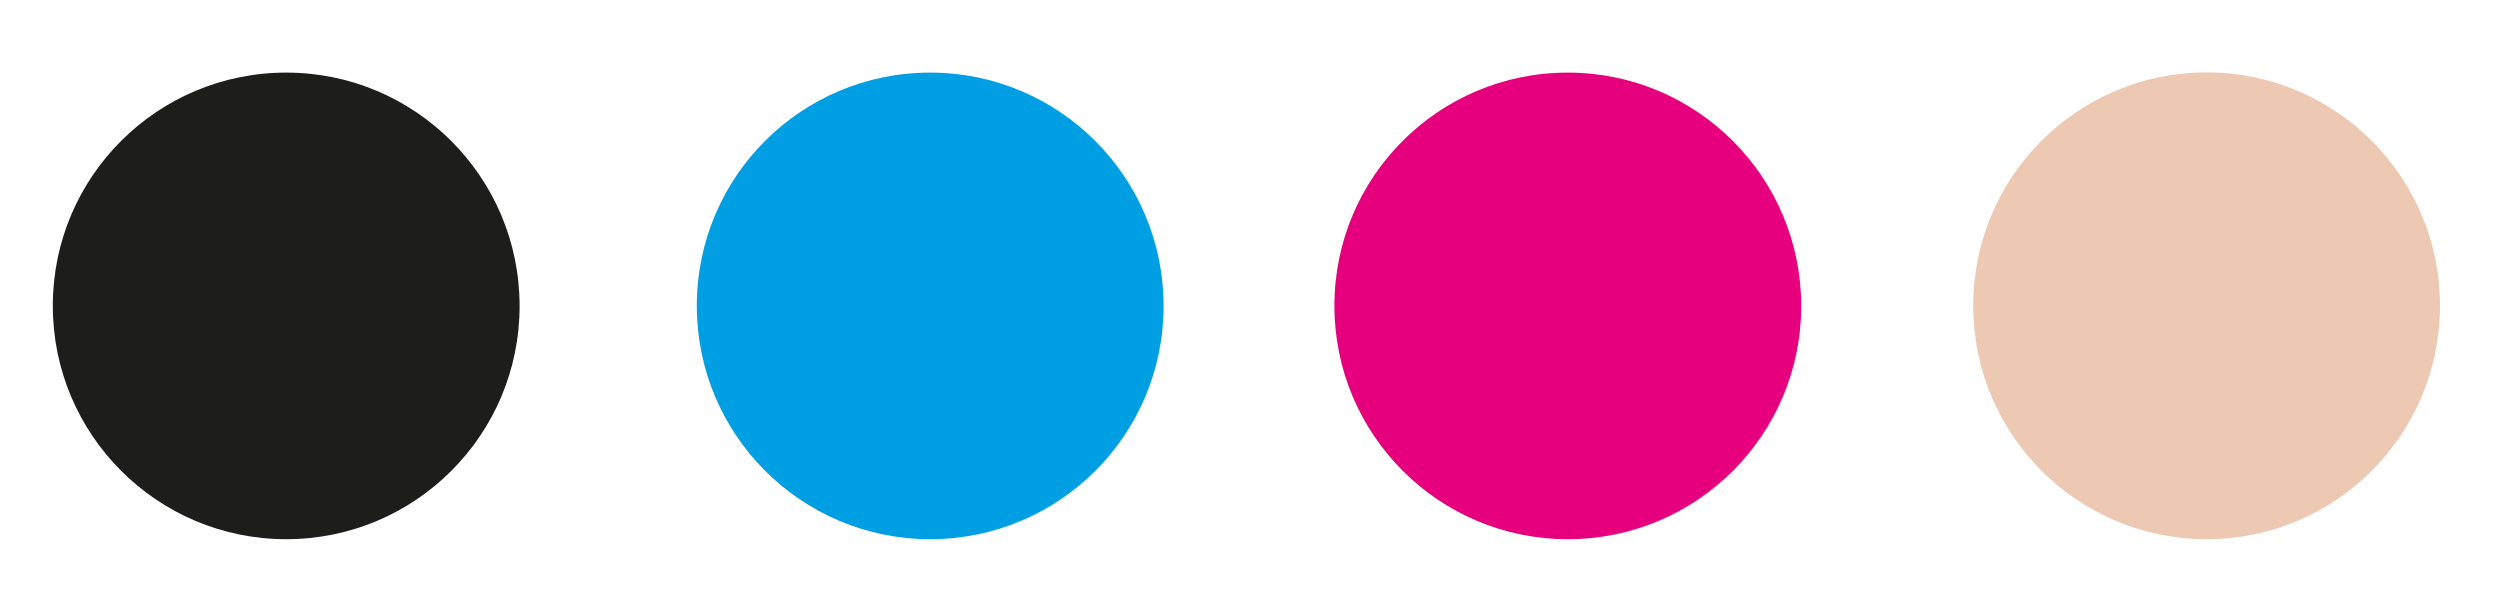
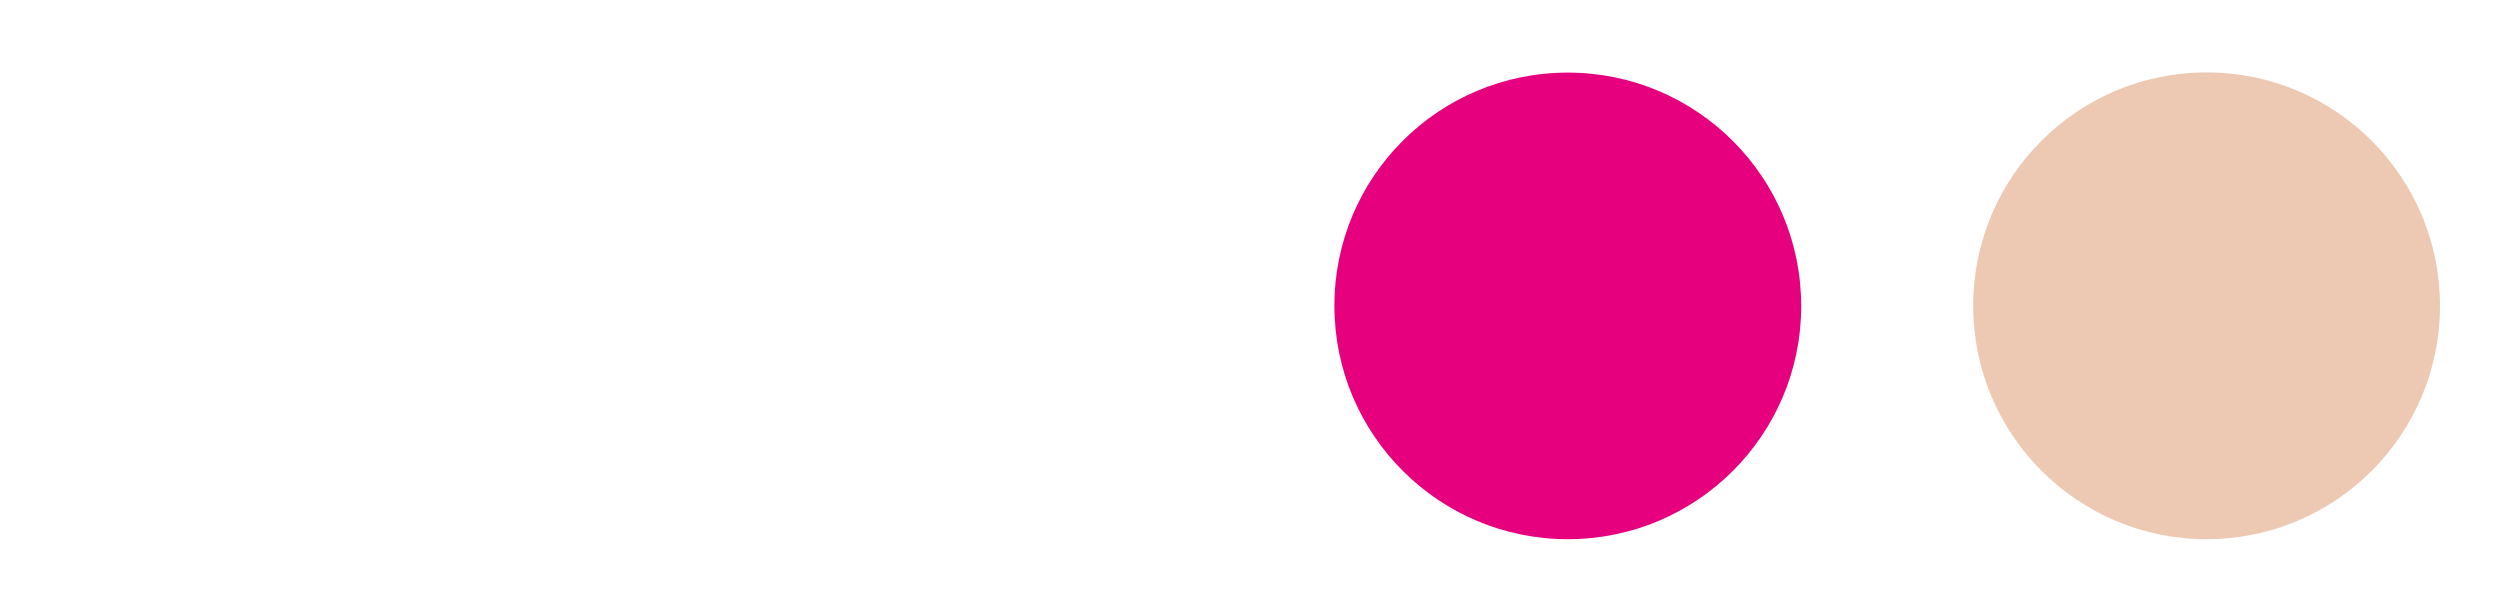
<svg xmlns="http://www.w3.org/2000/svg" version="1.1" id="Livello_1" x="0px" y="0px" viewBox="0 0 125 30" style="enable-background:new 0 0 125 30;" xml:space="preserve">
  <style type="text/css">
	.st0{fill:#1D1D1B;}
	.st1{fill:#009FE3;}
	.st2{fill:#E6007E;}
	.st3{fill:#EDC9B3;}
</style>
  <g>
-     <path class="st0" d="M14.31,26.96c-6.44,0-11.67-5.22-11.67-11.67S7.87,3.63,14.31,3.63c6.44,0,11.67,5.22,11.67,11.67   S20.75,26.96,14.31,26.96z" />
-     <path class="st1" d="M46.51,26.96c-6.44,0-11.67-5.22-11.67-11.67S40.06,3.63,46.51,3.63c6.44,0,11.67,5.22,11.67,11.67   S52.95,26.96,46.51,26.96z" />
    <path class="st2" d="M78.39,26.96c-6.44,0-11.67-5.22-11.67-11.67S71.94,3.63,78.39,3.63c6.44,0,11.67,5.22,11.67,11.67   S84.83,26.96,78.39,26.96z" />
    <path class="st3" d="M110.33,26.96c-6.44,0-11.67-5.22-11.67-11.67s5.22-11.67,11.67-11.67c6.44,0,11.67,5.22,11.67,11.67   S116.78,26.96,110.33,26.96z" />
  </g>
</svg>